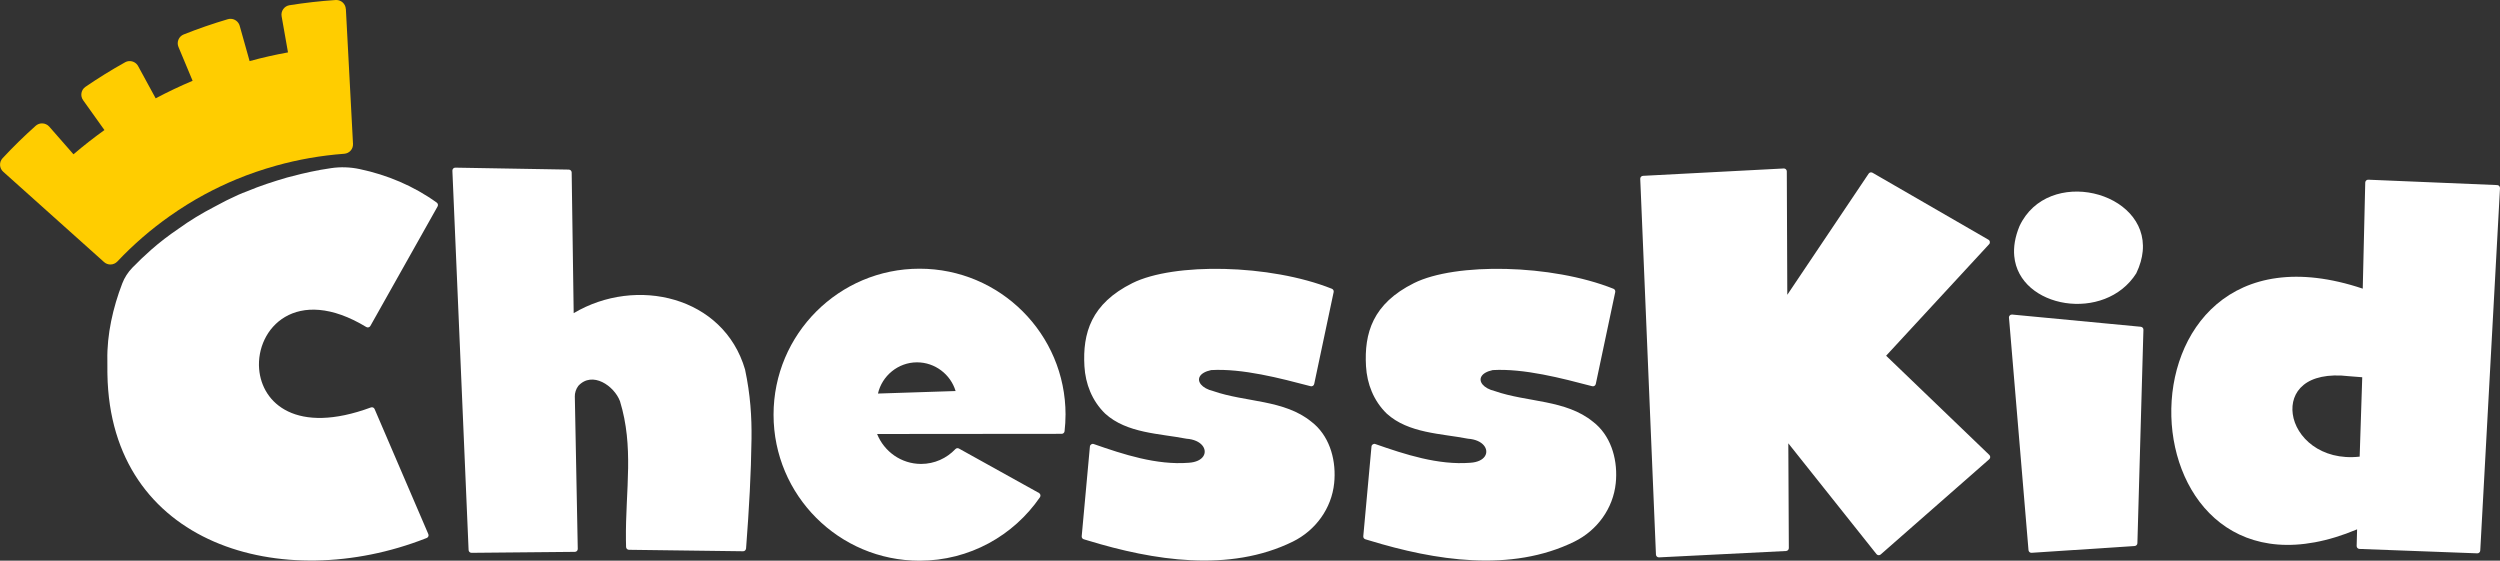
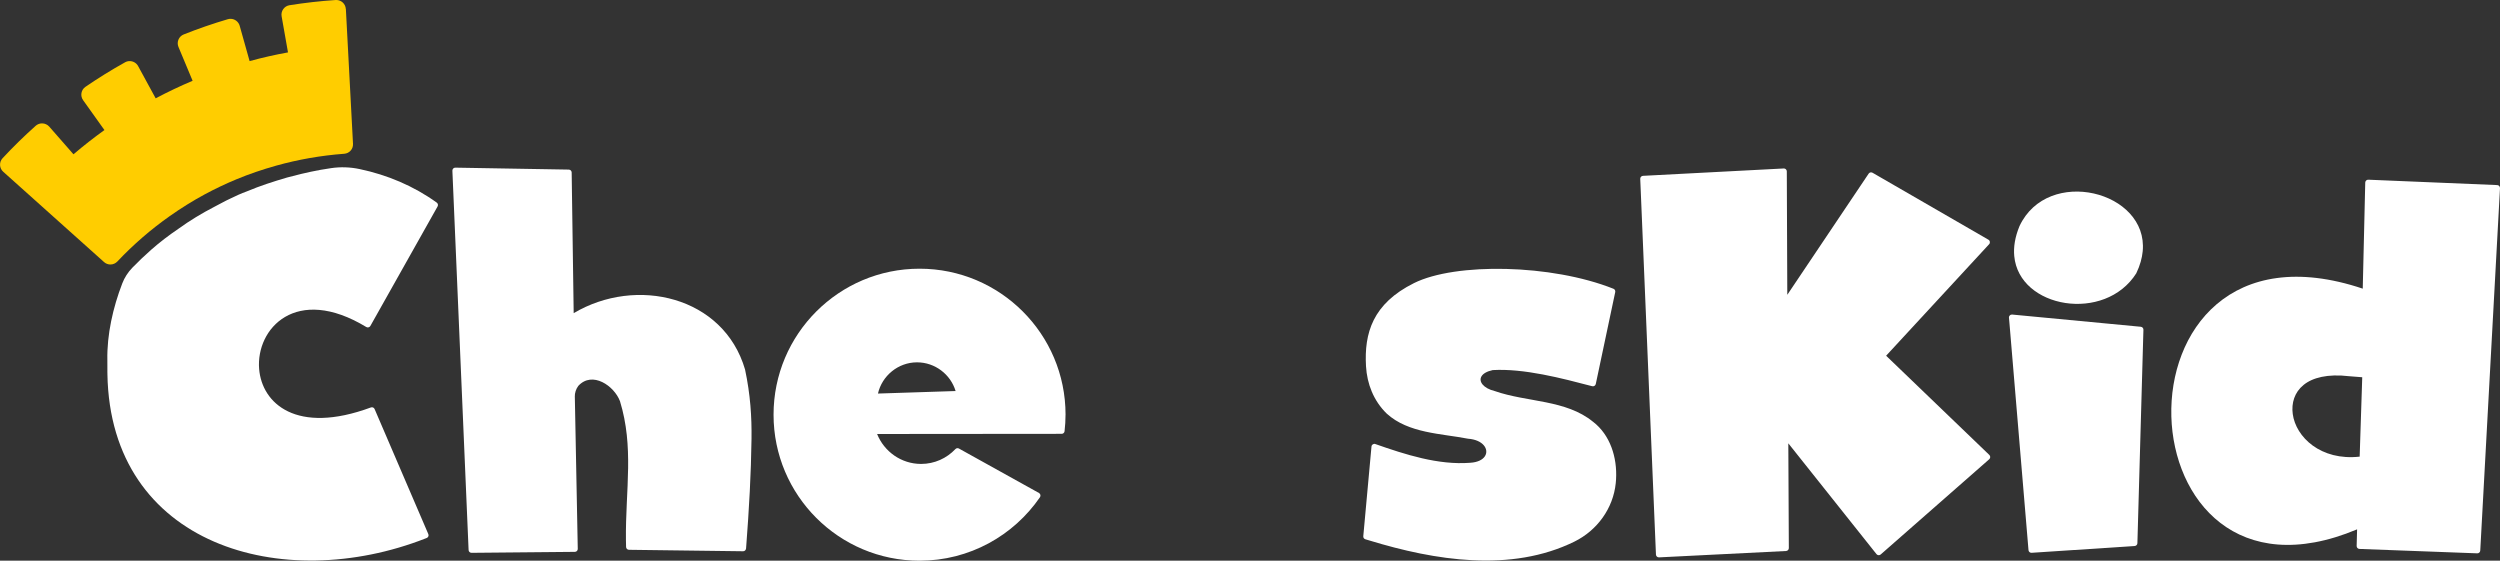
<svg xmlns="http://www.w3.org/2000/svg" id="Capa_2" viewBox="0 0 1500 336.41">
  <rect x="0" y="0" width="1500" height="336.41" fill="#333333" stroke="none" />
  <defs>
    <style>.cls-1{fill:#fff;}.cls-1,.cls-2{stroke-width:0px;}.cls-2{fill:#ffcd00;}</style>
  </defs>
  <g id="Capa_1-2">
    <path class="cls-1" d="M64.42,222.85c.01.41.01.82.03,1.23,0,.14,0,.28,0,.41,1.73,102.85,105.1,132.19,190.91,98.56l.67-.26c.92-.36,1.36-1.41.97-2.31l-32.25-75.07c-.36-.86-1.35-1.26-2.22-.94-44.69,16.53-65.35-2.41-67.05-23.05-1.99-24.21,22.13-50.77,64.29-25.21.85.51,1.95.24,2.44-.62l38.82-69.02,1.52-2.71c.44-.78.22-1.77-.5-2.29-13.89-10.01-29.73-16.64-46.3-20.13-5.6-1.18-11.37-1.4-17.04-.56-2.12.31-4.25.66-6.41,1.03-3.9.71-7.7,1.52-11.51,2.43-2.83.67-5.66,1.39-8.56,2.18-8.34,2.46-16.06,4.92-24.09,8.3-3.4,1.23-6.79,2.77-9.88,4.3-3.4,1.54-6.48,3.38-9.57,4.92-7.72,4-14.82,8.3-21.61,13.21-5.87,3.99-11.12,7.99-16.37,12.6-3.91,3.43-7.65,7.04-11.34,10.81h0c-2.61,2.71-4.67,5.9-6.02,9.41-5.56,14.45-9.25,30.64-8.94,46.1l.02,6.67Z" />
-     <path class="cls-1" d="M786.9,253.09c-16.3-13.38-39.59-11.66-58.97-18.44-3.48-.84-5.97-2.31-7.34-3.97-2.62-3.19-1.05-7.08,6.1-8.63,18.83-1.06,41.34,4.87,59.69,9.68.96.25,1.93-.36,2.14-1.33l10.86-51.33.81-3.82c.18-.83-.27-1.68-1.06-1.99-37.21-14.84-94.83-15.77-119.68-3.4-24.85,12.37-29.92,30.05-28.8,49.87.6,10.56,4.56,20.78,12.44,28.44,13.03,11.85,32.66,11.92,48.79,15.06,9.13.65,12.76,6.47,10.1,10.53-1.34,2.04-4.23,3.64-8.86,3.91-19.09,1.48-38.99-4.97-56.87-11.24-1.07-.38-2.21.36-2.31,1.49l-4.92,53.82c-.08.82.44,1.59,1.23,1.82,1.11.33,2.5.75,2.61.78,39.05,11.92,84.79,19.35,122.83.63,13.67-6.73,23.28-19.94,24.81-35.09.08-.75.14-1.49.18-2.24.76-13.2-3.52-26.66-13.76-34.54Z" />
-     <path class="cls-1" d="M344.88,238.08c-.05-2.36.7-4.66,2.11-6.55h0c8.4-9.15,21.57,0,25.01,9.22,4.19,13.71,5.04,26.83,4.87,40.09-.18,13.95-1.49,28.07-1.31,43.21.02,1.37.04,2.75.09,4.14.03.93.79,1.68,1.73,1.69l68.51.88c.97.01,1.68-.79,1.76-1.75,1.86-24.51,2.97-44.49,3.26-65.63.18-13.09-.66-26.57-3.88-41.68-12.81-43.88-65.24-56.14-102.82-33.8l-1.21-84.42c-.01-.94-.77-1.7-1.71-1.72l-68.09-1.17c-1-.02-1.82.82-1.77,1.82l9.73,227.61c.04.94.82,1.68,1.76,1.67l62.01-.58c.97,0,1.75-.81,1.73-1.78l-1.76-91.25Z" />
+     <path class="cls-1" d="M344.88,238.08c-.05-2.36.7-4.66,2.11-6.55h0c8.4-9.15,21.57,0,25.01,9.22,4.19,13.71,5.04,26.83,4.87,40.09-.18,13.95-1.49,28.07-1.31,43.21.02,1.37.04,2.75.09,4.14.03.93.79,1.68,1.73,1.69l68.51.88c.97.01,1.68-.79,1.76-1.75,1.86-24.51,2.97-44.49,3.26-65.63.18-13.09-.66-26.57-3.88-41.68-12.81-43.88-65.24-56.14-102.82-33.8l-1.21-84.42c-.01-.94-.77-1.7-1.71-1.72l-68.09-1.17c-1-.02-1.82.82-1.77,1.82l9.73,227.61c.04.94.82,1.68,1.76,1.67l62.01-.58c.97,0,1.75-.81,1.73-1.78l-1.76-91.25" />
    <path class="cls-1" d="M1071.64,330.6c.93-.05,1.66-.82,1.66-1.75l-.28-57.13-.03-5.73,52.9,66.48c.62.78,1.77.88,2.52.22l63.46-55.68,1.67-1.47c.77-.67.8-1.86.06-2.57l-59.14-56.85-2.79-2.68,59.86-64.81,1.95-2.11c.76-.82.56-2.13-.41-2.69l-69.56-40.19c-.79-.46-1.81-.22-2.32.54l-48.81,72.7-.3-74.07c0-1-.84-1.79-1.84-1.73l-84.45,4.42c-.95.05-1.69.86-1.65,1.81l.17,3.96,9.26,221.48c.04.97.86,1.72,1.83,1.67l76.25-3.82Z" />
    <path class="cls-1" d="M1207.28,188.73c-1.08-.1-2,.8-1.9,1.89l.32,3.66,11.4,135.81c.08.95.91,1.65,1.85,1.59l61.86-4.08c.9-.06,1.6-.79,1.63-1.69l3.5-124.01.12-4.05c.03-.92-.66-1.7-1.58-1.79l-77.19-7.33Z" />
    <path class="cls-1" d="M1281.78,163.95c2.24-4.67,3.46-9.1,3.85-13.26,3.34-36.07-57.01-51.19-73.94-15.01-2.73,6.6-3.64,12.61-3.14,17.96,2.89,31.45,54.4,40.17,73.24,10.31Z" />
    <path class="cls-1" d="M1413.99,327.57c-.03.96.72,1.75,1.68,1.79l70.67,2.64c.95.04,1.76-.7,1.81-1.65l11.85-217.46c.05-.97-.7-1.8-1.67-1.84l-77.36-3.23c-.97-.04-1.79.73-1.82,1.7l-1.5,63.67c-79.26-26.57-116.26,25.98-114.84,76.72,1.39,49.76,39.74,97.78,111.45,67.7l-.27,9.95ZM1417.16,232.05l-1.36,41.93c-23.39,2.61-38.3-11.78-40.15-25.57-1.75-13.08,7.61-25.76,33.97-22.67l7.72.61-.18,5.69Z" />
    <path class="cls-2" d="M207.49,5.42C207.33,2.37,204.81-.01,201.76,0c-.12,0-.23,0-.35.01-9.26.61-18.59,1.67-27.73,3.13-1.51.24-2.84,1.07-3.73,2.32-.9,1.26-1.25,2.79-.98,4.31l3.82,21.67c-7.73,1.4-15.46,3.15-23.03,5.22l-5.95-21.18c-.69-2.47-2.97-4.2-5.54-4.18-.54,0-1.07.08-1.59.23-8.94,2.63-17.85,5.71-26.47,9.14-1.42.57-2.54,1.66-3.13,3.07-.6,1.42-.61,2.99-.01,4.42l8.49,20.31c-3.78,1.59-7.54,3.28-11.2,5.02-3.67,1.74-7.36,3.59-10.96,5.51l-10.53-19.34c-1.01-1.86-2.96-3.01-5.09-3-.96,0-1.91.25-2.74.72-8.1,4.51-16.1,9.46-23.79,14.73-1.26.87-2.1,2.17-2.37,3.68-.27,1.52.08,3.06.98,4.32l12.8,17.93c-6.38,4.56-12.61,9.44-18.57,14.54l-14.53-16.59c-1.1-1.25-2.69-1.97-4.37-1.96-1.4,0-2.74.52-3.77,1.44-6.9,6.15-13.59,12.7-19.89,19.48-1.04,1.12-1.57,2.58-1.5,4.11.07,1.54.75,2.96,1.9,3.99l60.51,54.2c1.05.94,2.41,1.46,3.82,1.45,1.57,0,3.09-.67,4.17-1.82,4.7-5,9.8-9.87,15.14-14.5,5.1-4.42,10.5-8.64,16.06-12.57,7.06-4.98,14.22-9.43,21.28-13.23,3.11-1.67,6.28-3.28,9.43-4.77,3.15-1.5,6.4-2.94,9.66-4.29,7.41-3.07,15.4-5.81,23.72-8.14,6.55-1.83,13.25-3.35,19.92-4.52,6.99-1.22,14.01-2.1,20.84-2.59,3.15-.23,5.48-2.84,5.32-5.96l-4.28-80.9Z" />
    <path class="cls-1" d="M639.33,248.82c0-48.38-39.22-87.6-87.6-87.6s-87.6,39.22-87.6,87.6,39.22,87.6,87.6,87.6c30,0,56.47-15.1,72.25-38.09.59-.85.29-2.04-.6-2.54l-48.04-26.68c-.7-.39-1.56-.23-2.11.35-5.19,5.48-12.48,8.9-20.57,8.9-11.95,0-22.16-7.43-26.4-17.96l110.75-.1c.88,0,1.63-.66,1.73-1.55.37-3.26.58-6.57.58-9.93ZM526.78,236.13c2.4-10.57,12.02-18.73,23.44-18.73,10.82,0,20.14,7.25,23.14,17.22l-46.59,1.51Z" />
    <path class="cls-1" d="M955.85,253.09c-16.3-13.38-39.59-11.66-58.97-18.44-3.48-.84-5.97-2.31-7.34-3.97-2.62-3.19-1.05-7.08,6.1-8.63,18.83-1.06,41.34,4.87,59.69,9.68.96.25,1.93-.36,2.14-1.33l10.86-51.33.81-3.82c.18-.83-.27-1.68-1.06-1.99-37.21-14.84-94.83-15.77-119.68-3.4-24.85,12.37-29.92,30.05-28.8,49.87.6,10.56,4.56,20.78,12.44,28.44,13.03,11.85,32.66,11.92,48.79,15.06,9.13.65,12.76,6.47,10.1,10.53-1.34,2.04-4.23,3.64-8.86,3.91-19.09,1.48-38.99-4.97-56.87-11.24-1.07-.38-2.21.36-2.31,1.49l-4.92,53.82c-.08.82.44,1.59,1.23,1.82,1.11.33,2.5.75,2.61.78,39.05,11.92,84.79,19.35,122.83.63,13.67-6.73,23.28-19.94,24.81-35.09.08-.75.14-1.49.18-2.24.76-13.2-3.52-26.66-13.76-34.54Z" />
  </g>
</svg>